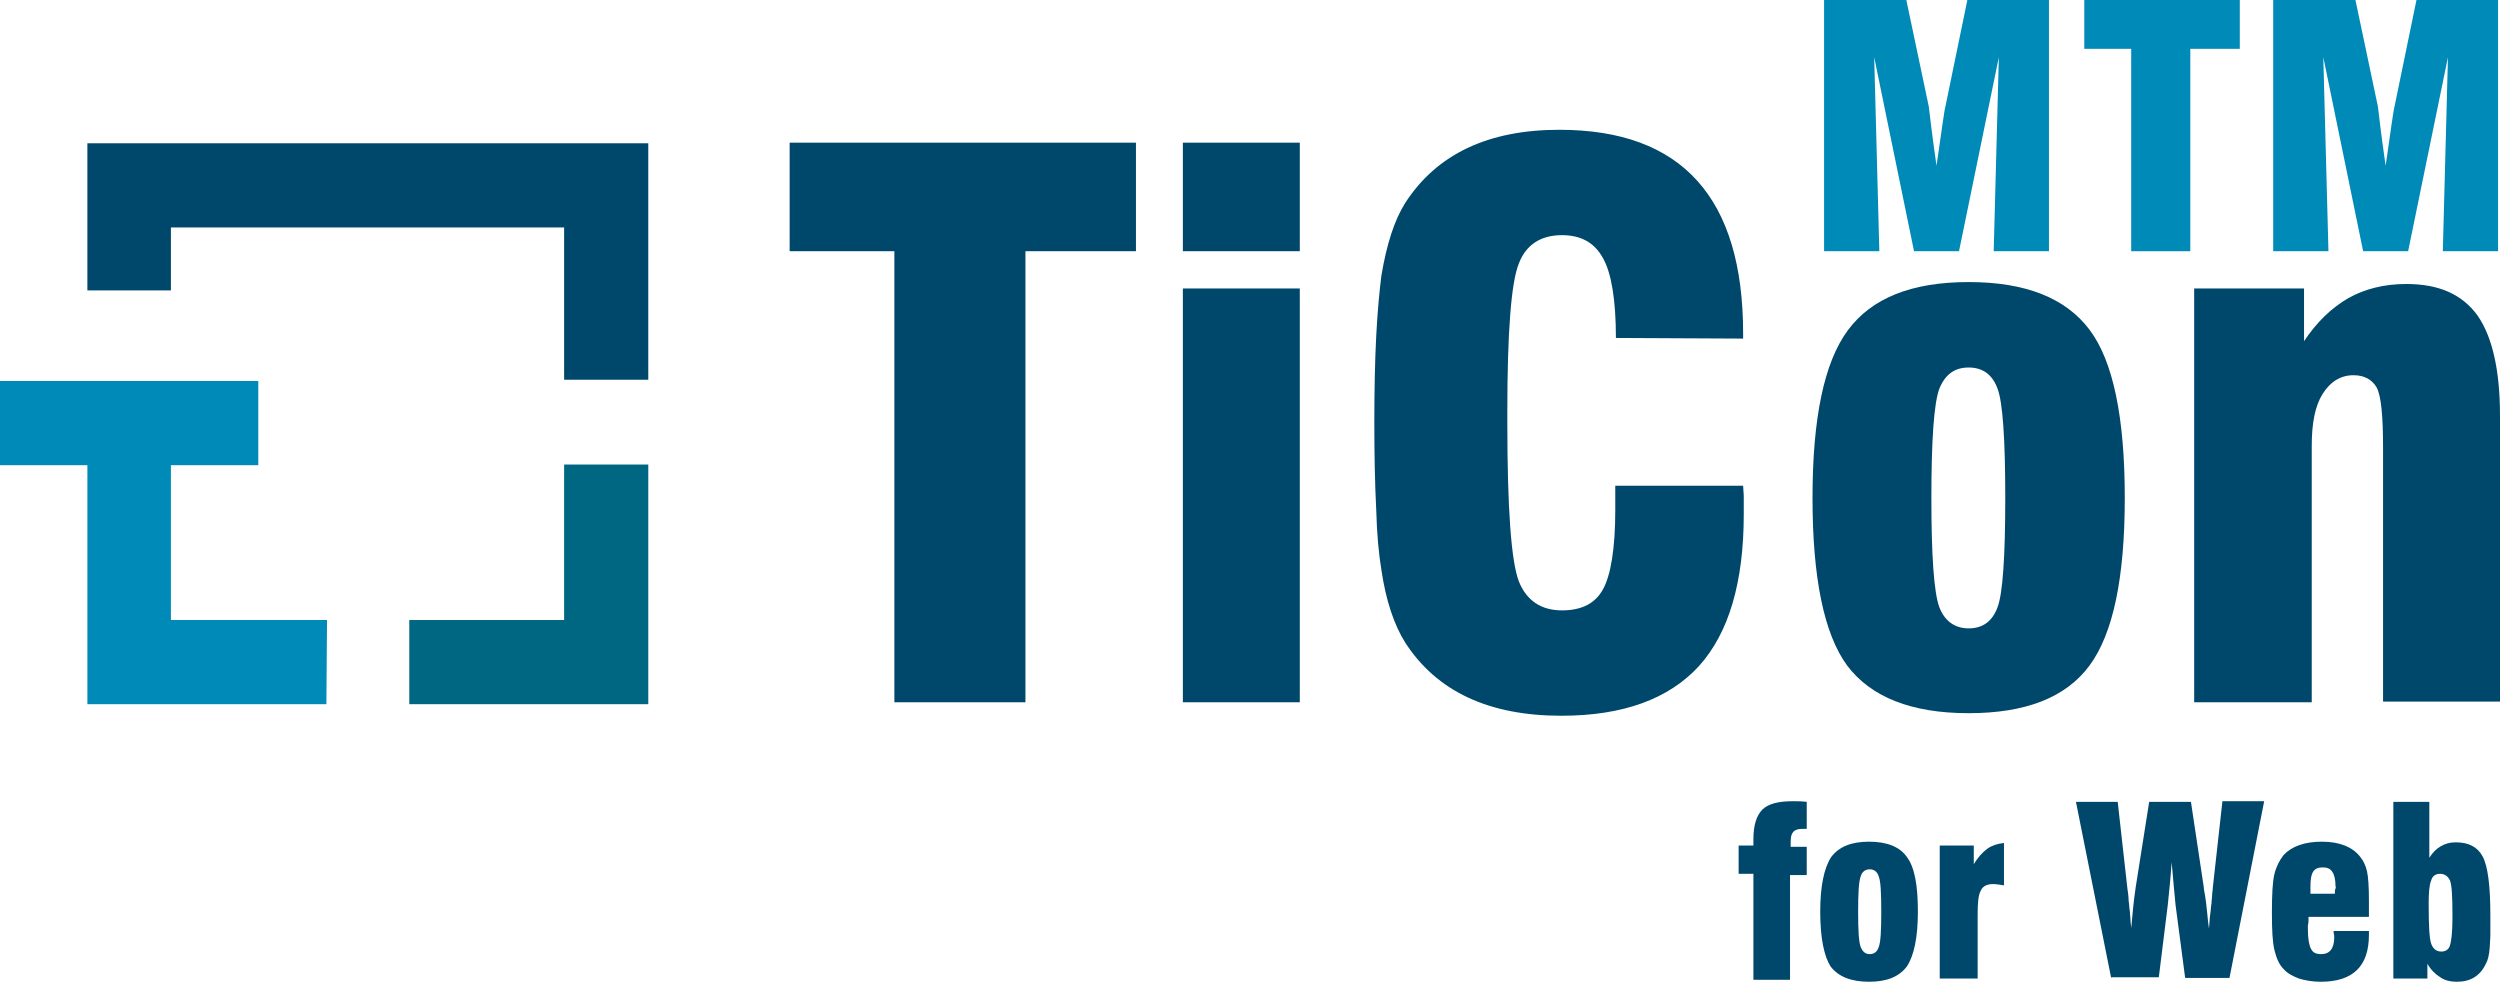
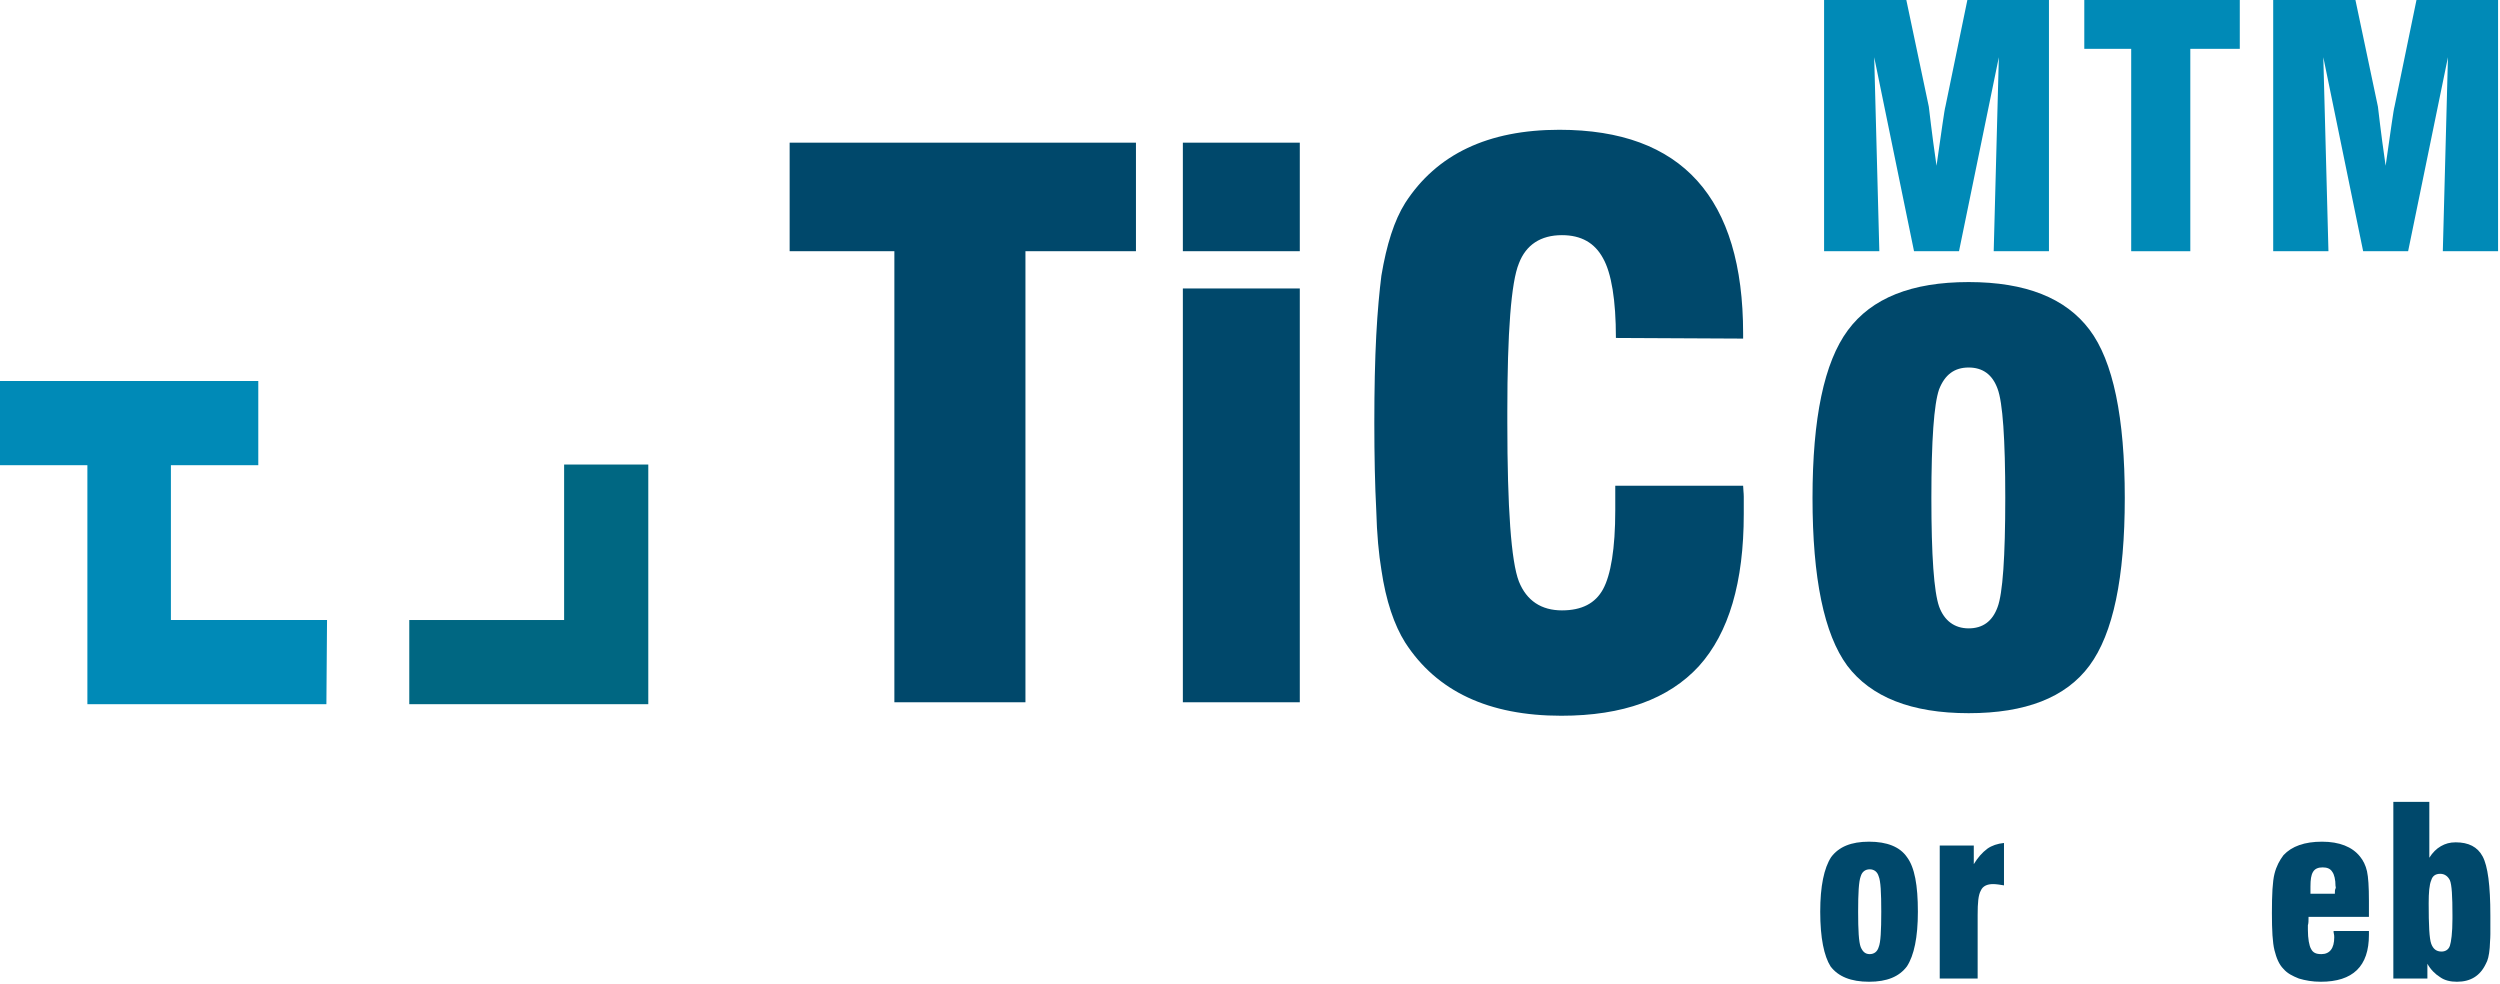
<svg xmlns="http://www.w3.org/2000/svg" version="1.1" id="Ebene_1" x="0px" y="0px" viewBox="0 0 389.1 153.1" style="enable-background:new 0 0 389.1 153.1;" xml:space="preserve">
  <style type="text/css">
	.st0{fill:#006782;}
	.st1{fill:#00486B;}
	.st2{fill:#008AB7;}
</style>
  <g>
    <g>
      <g>
        <polygon class="st0" points="87.8,72.3 87.8,96.5 63.7,96.5 63.7,109.6 100.9,109.6 100.9,72.3    " />
-         <polygon class="st1" points="100.9,59.1 100.9,22.3 13.6,22.3 13.6,45.2 26.6,45.2 26.6,35.4 87.8,35.4 87.8,59.1    " />
        <polygon class="st2" points="50.9,96.5 26.6,96.5 26.6,72.4 40.2,72.4 40.2,59.3 0,59.3 0,72.4 13.6,72.4 13.6,109.6 50.8,109.6         " />
      </g>
      <path class="st1" d="M139.2,109.3V39.1h-16.3V22.2h53.9v16.9h-17.2v70.2H139.2z" />
      <path class="st1" d="M184.1,39.1V22.2h18.2v16.9H184.1z M184.1,109.3V44.9h18.2v64.4H184.1z" />
      <path class="st1" d="M251.3,75.6h20c0,0.5,0.1,1.1,0.1,1.7s0,1.5,0,2.7c0,10.6-2.3,18.5-7,23.7c-4.7,5.1-11.8,7.7-21.4,7.7    c-11.3,0-19.4-3.8-24.3-11.4c-1.7-2.7-3-6.5-3.7-11.3c-0.4-2.4-0.7-5.5-0.8-9.3c-0.2-3.8-0.3-8.4-0.3-13.6s0.1-9.8,0.3-13.6    c0.2-3.8,0.5-6.9,0.8-9.3c0.8-4.8,2-8.6,3.7-11.3c4.9-7.6,12.9-11.4,24-11.4c19.1,0,28.6,10.6,28.6,31.7v0.8l-19.8-0.1    c0-5.9-0.7-10.1-2-12.4c-1.3-2.4-3.4-3.6-6.4-3.6c-3.3,0-5.6,1.5-6.7,4.4c-1.2,2.9-1.8,10.7-1.8,23.1v1.6    c0,13.4,0.6,21.7,1.8,24.8c1.2,3,3.5,4.5,6.7,4.5c3.1,0,5.2-1.1,6.4-3.3c1.2-2.2,1.9-6.3,1.9-12.3v-3.8H251.3z" />
      <path class="st1" d="M282.1,77.5c0-12.4,1.8-21.1,5.5-26.1s9.9-7.5,18.8-7.5c8.9,0,15.1,2.5,18.8,7.4s5.5,13.7,5.5,26.2    c0,12.4-1.8,21.1-5.5,26.1s-10,7.4-18.8,7.4c-8.9,0-15.2-2.5-18.9-7.4C283.9,98.7,282.1,90,282.1,77.5z M300.6,77.5    c0,9,0.4,14.6,1.2,16.9c0.8,2.2,2.4,3.4,4.6,3.4c2.2,0,3.7-1.1,4.5-3.3c0.8-2.1,1.2-7.8,1.2-17s-0.4-14.9-1.2-17    c-0.8-2.2-2.3-3.3-4.5-3.3s-3.7,1.1-4.6,3.4C301,62.9,300.6,68.5,300.6,77.5z" />
-       <path class="st1" d="M341.5,109.4V44.9h17.1v8.2c2-3,4.3-5.2,6.9-6.7c2.5-1.4,5.5-2.2,9-2.2c5.1,0,8.7,1.6,11.1,4.9    c2.3,3.3,3.5,8.5,3.5,15.6v44.5h-18.2V69.8c0-5.1-0.3-8.2-1-9.5c-0.7-1.2-1.9-1.9-3.6-1.9c-2,0-3.6,1-4.8,2.9s-1.7,4.6-1.7,8.1    v39.9h-18.3V109.4z" />
      <g>
        <polygon class="st2" points="331.7,39.1 340.9,39.1 340.9,7.6 348.6,7.6 348.6,0 324.4,0 324.4,7.6 331.7,7.6    " />
        <path class="st2" d="M283.9,39.1h8.6l-0.8-30.2l6.2,30.2h7l6.2-30.2l-0.8,30.2h8.6V0h-12.7l-3.4,16.5c-0.2,0.7-0.6,3.8-1.4,9.3     c-0.8-5.5-1.1-8.5-1.2-9.2L296.7,0h-12.8L283.9,39.1L283.9,39.1z" />
        <path class="st2" d="M353.8,39.1h8.6l-0.8-30.2l6.2,30.2h7L381,8.9l-0.8,30.2h8.6V0h-12.7l-3.4,16.5c-0.2,0.7-0.6,3.8-1.4,9.3     c-0.8-5.5-1.1-8.5-1.2-9.2L366.6,0h-12.8L353.8,39.1z" />
      </g>
    </g>
    <g>
-       <path class="st1" d="M272.9,152.3V136h-2.3v-4.4h2.3c0-0.1,0-0.3,0-0.5s0-0.4,0-0.5c0-2.2,0.5-3.7,1.4-4.6s2.5-1.3,4.7-1.3    c0.7,0,1.4,0,2.2,0.1v4.2c-0.1,0-0.2,0-0.3,0c-0.1,0-0.2,0-0.4,0c-0.7,0-1.2,0.2-1.4,0.5c-0.3,0.3-0.4,0.8-0.4,1.6    c0,0.2,0,0.3,0,0.4s0,0.2,0,0.3h2.5v4.4h-2.6v16.3h-5.7V152.3z" />
      <path class="st1" d="M283.3,141.9c0-4,0.6-6.8,1.7-8.5c1.2-1.6,3.1-2.4,5.9-2.4c2.8,0,4.8,0.8,5.9,2.4c1.2,1.6,1.7,4.4,1.7,8.5    c0,4-0.6,6.8-1.7,8.5c-1.2,1.6-3.1,2.4-5.9,2.4c-2.8,0-4.8-0.8-6-2.4C283.9,148.8,283.3,146,283.3,141.9z M289.2,141.9    c0,2.9,0.1,4.7,0.4,5.5c0.3,0.7,0.7,1.1,1.4,1.1s1.2-0.4,1.4-1.1c0.3-0.7,0.4-2.5,0.4-5.5s-0.1-4.8-0.4-5.5    c-0.2-0.7-0.7-1.1-1.4-1.1s-1.2,0.4-1.4,1.1C289.3,137.2,289.2,139,289.2,141.9z" />
      <path class="st1" d="M301.9,152.3v-20.7h5.3v2.9c0.6-1,1.3-1.8,2.1-2.4c0.7-0.5,1.6-0.8,2.6-0.9v6.6c-0.6-0.1-1.2-0.2-1.7-0.2    c-0.9,0-1.6,0.3-1.9,1c-0.4,0.7-0.5,1.9-0.5,3.8v9.9L301.9,152.3L301.9,152.3z" />
-       <path class="st1" d="M328.6,152.3l-5.5-27.5h6.5l1.5,13.4c0.1,0.7,0.2,1.4,0.2,2c0.1,0.6,0.1,1.2,0.2,1.7c0,0.5,0.1,1,0.1,1.4    s0.1,0.8,0.1,1.2c0.2-2.3,0.4-4.4,0.7-6.4l2.1-13.3h6.5l2,13.3c0,0.3,0.1,0.7,0.2,1.3c0.1,0.6,0.2,1.4,0.3,2.4    c0.1,1.1,0.2,2,0.3,2.7c0.1-0.8,0.1-1.6,0.2-2.2s0.1-1.2,0.2-1.7c0-0.5,0.1-0.9,0.1-1.3s0.1-0.7,0.1-1.1l1.5-13.5h6.5l-5.4,27.5    h-6.9l-1.5-11.4c-0.1-1-0.2-2.1-0.3-3.2s-0.2-2.2-0.3-3.4c-0.1,1.4-0.2,2.6-0.3,3.6c-0.1,1.1-0.2,2.1-0.3,3l-1.4,11.3h-7.4V152.3z    " />
      <path class="st1" d="M368.7,145v0.5c0,4.9-2.5,7.3-7.5,7.3c-1.3,0-2.4-0.2-3.4-0.5c-1-0.4-1.8-0.8-2.4-1.5    c-0.7-0.7-1.1-1.7-1.4-2.9c-0.3-1.2-0.4-3.1-0.4-5.8c0-2.9,0.1-4.9,0.4-6.1c0.3-1.2,0.8-2.1,1.4-2.9c1.3-1.4,3.3-2.1,6-2.1    s4.7,0.8,5.9,2.3c0.5,0.6,0.9,1.4,1.1,2.3c0.2,0.9,0.3,2.4,0.3,4.6v2.5h-9.4c0,0,0,0.1,0,0.2c0,0.4,0,0.8-0.1,1.1    c0,0.3,0,0.5,0,0.7c0,1.4,0.2,2.5,0.5,3c0.3,0.6,0.8,0.8,1.6,0.8c1.3,0,2-0.9,2-2.6c0-0.2,0-0.4-0.1-0.8c0,0,0-0.1,0-0.2h5.5V145z     M363.4,139.1V139c0-0.3,0-0.5,0.1-0.7s0-0.3,0-0.4c0-1-0.2-1.8-0.5-2.2c-0.3-0.5-0.8-0.7-1.5-0.7s-1.2,0.2-1.5,0.7    s-0.4,1.2-0.4,2.3c0,0.3,0,0.5,0,0.7s0,0.3,0,0.4L363.4,139.1L363.4,139.1z" />
      <path class="st1" d="M372.3,124.8h5.8v8.7c0.5-0.8,1.1-1.4,1.8-1.8s1.4-0.6,2.3-0.6c2,0,3.4,0.7,4.2,2.2s1.2,4.5,1.2,9.2    c0,1.1,0,2,0,2.9c0,0.8-0.1,1.5-0.1,2.1c-0.1,1.2-0.3,2-0.6,2.5c-0.9,1.9-2.4,2.8-4.5,2.8c-1,0-1.9-0.2-2.6-0.7    c-0.8-0.5-1.5-1.2-2-2.1v2.3h-5.3v-27.5H372.3z M379.8,136c-0.7,0-1.2,0.3-1.4,1c-0.3,0.7-0.4,1.9-0.4,3.6c0,3.4,0.1,5.5,0.4,6.3    c0.3,0.8,0.8,1.2,1.6,1.2c0.6,0,1.1-0.3,1.3-0.9s0.4-2,0.4-4.2v-0.6c0-2.9-0.1-4.7-0.4-5.4C381,136.4,380.5,136,379.8,136z" />
    </g>
  </g>
</svg>